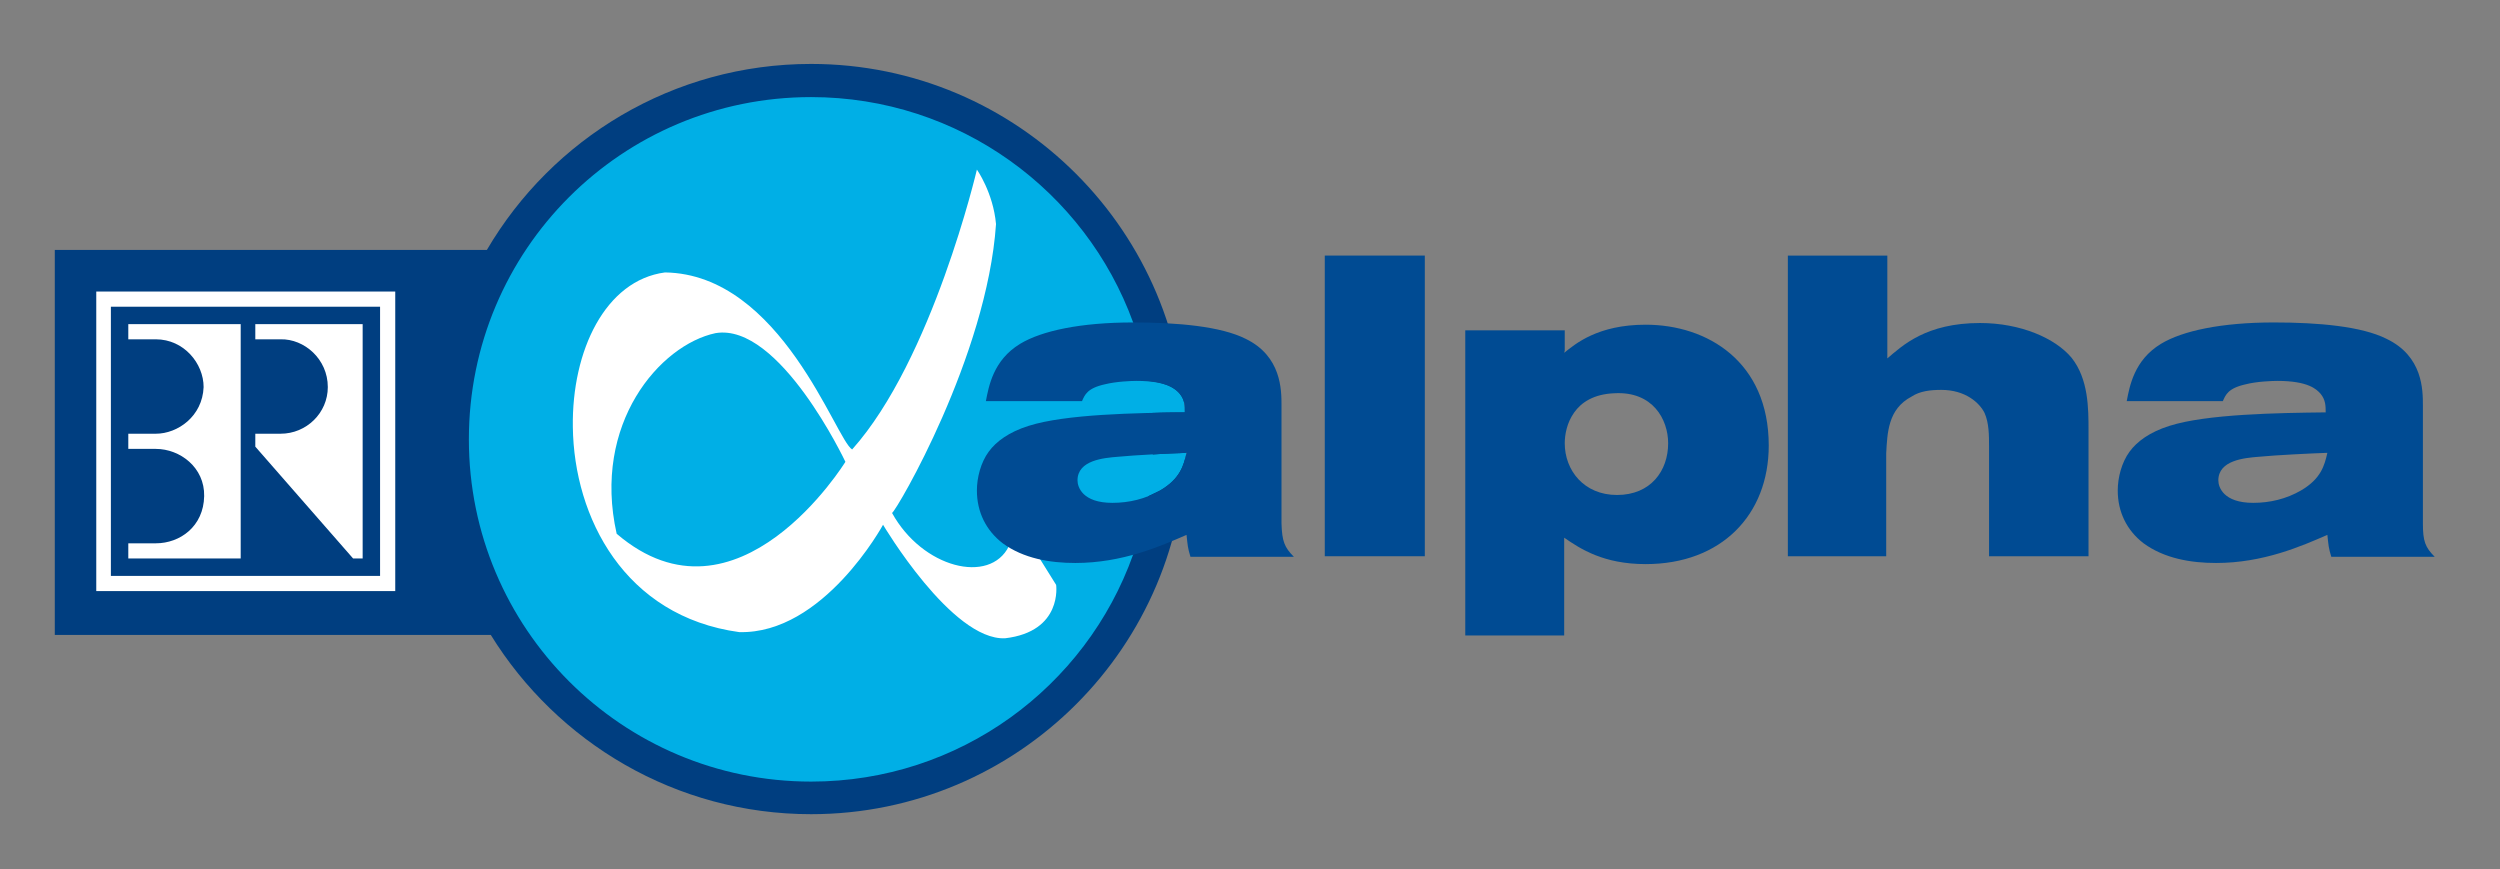
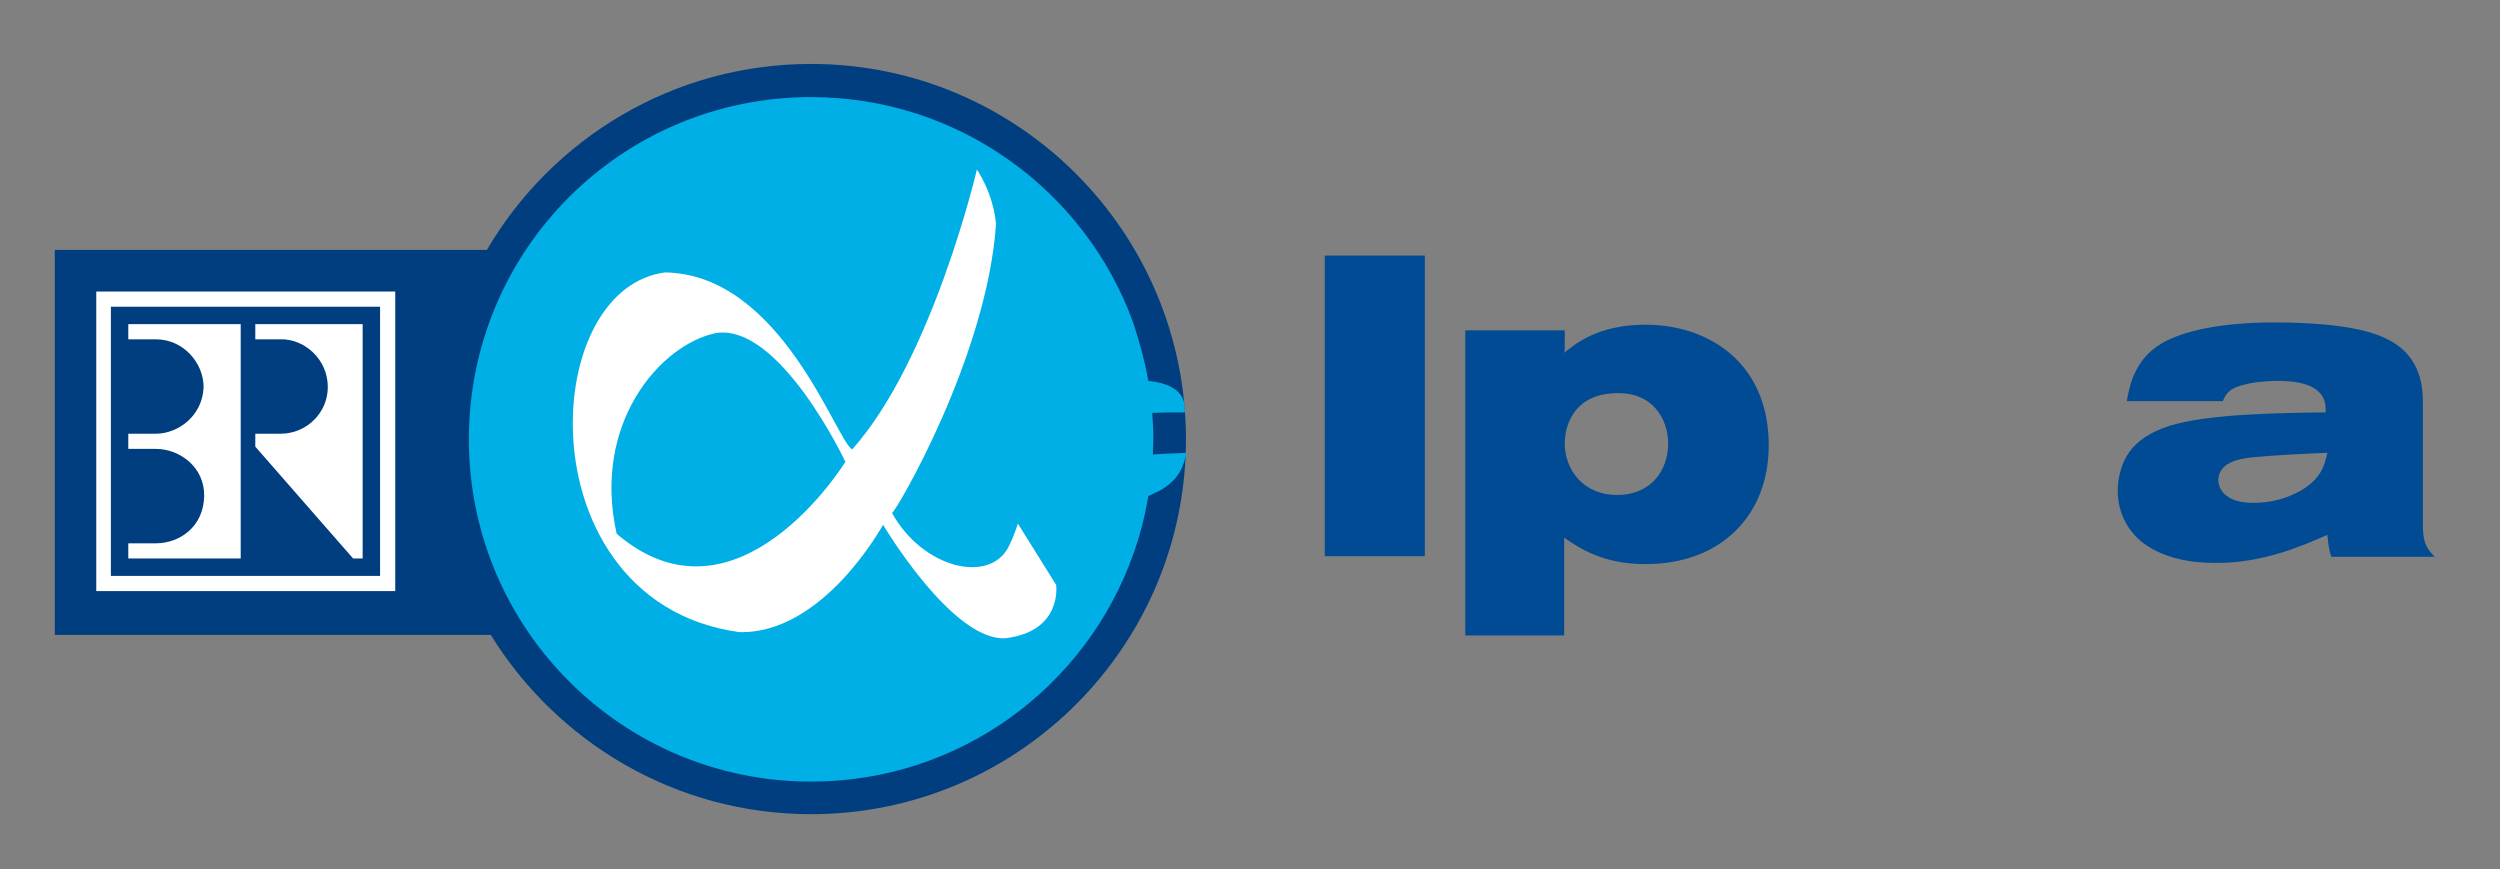
<svg xmlns="http://www.w3.org/2000/svg" version="1.0" width="744.094" height="258.661" id="svg2016">
  <rect width="100%" height="100%" fill="#808080" stroke="none" />
  <defs id="defs2018" />
  <g transform="translate(-2885.625,2890.57)" id="layer1">
    <g transform="matrix(1.113,0,0,1.113,-309.767,320.321)" id="g4527">
      <path d="M 3087.881,-2867.8 C 3050.91,-2867.8 3018.599,-2847.812 3001.165,-2818.055 L 2885.625,-2818.055 L 2885.625,-2715.109 L 3002.217,-2715.109 C 3019.951,-2686.404 3051.661,-2667.168 3087.881,-2667.168 C 3143.186,-2667.168 3188.122,-2712.103 3188.122,-2767.409 C 3188.122,-2822.865 3143.186,-2867.8 3087.881,-2867.8" style="fill:#003e80;fill-rule:nonzero;stroke:none" id="path3025" />
      <path d="M 3179.255,-2763.351 C 3179.255,-2764.704 3179.405,-2766.056 3179.405,-2767.409 C 3179.405,-2769.813 3179.255,-2772.218 3179.105,-2774.472 C 3182.11,-2774.622 3185.116,-2774.622 3187.821,-2774.622 C 3187.821,-2776.276 3187.821,-2777.929 3186.469,-2779.582 C 3185.567,-2780.634 3183.763,-2782.437 3178.052,-2783.039 C 3177.151,-2788.299 3175.648,-2793.559 3173.995,-2798.668 C 3161.22,-2833.836 3127.406,-2858.933 3087.881,-2858.933 C 3037.234,-2858.933 2996.356,-2818.055 2996.356,-2767.409 C 2996.356,-2716.912 3037.234,-2675.884 3087.881,-2675.884 C 3127.556,-2675.884 3161.37,-2701.132 3173.995,-2736.6 C 3175.798,-2741.56 3177.151,-2746.819 3178.052,-2752.23 C 3179.105,-2752.681 3180.156,-2753.282 3181.208,-2753.733 C 3186.619,-2756.889 3187.521,-2760.496 3188.272,-2763.802 C 3186.168,-2763.651 3182.711,-2763.651 3179.255,-2763.351" style="fill:#00afe6;fill-rule:nonzero;stroke:none" id="path3027" />
      <path d="M 3225.243,-2816.553 L 3251.994,-2816.553 L 3251.994,-2736.149 L 3225.243,-2736.149 L 3225.243,-2816.553 z " style="fill:#004b93;fill-rule:nonzero;stroke:none" id="path3029" />
      <path d="M 3289.265,-2790.553 C 3292.27,-2792.958 3298.282,-2798.067 3311.056,-2798.067 C 3327.588,-2798.067 3343.969,-2788.148 3343.969,-2765.756 C 3343.969,-2747.27 3331.345,-2734.045 3311.056,-2734.045 C 3299.785,-2734.045 3293.623,-2738.103 3289.265,-2741.109 L 3289.265,-2714.959 L 3262.814,-2714.959 L 3262.814,-2796.565 L 3289.415,-2796.565 L 3289.415,-2791.154 L 3289.265,-2790.553 z M 3289.415,-2766.357 C 3289.415,-2759.143 3294.525,-2752.53 3303.392,-2752.53 C 3312.409,-2752.53 3317.068,-2758.993 3317.068,-2766.357 C 3317.068,-2772.669 3313.01,-2780.334 3302.64,-2779.732 C 3291.669,-2779.281 3289.415,-2770.865 3289.415,-2766.357" style="fill:#004b93;fill-rule:nonzero;stroke:none" id="path3031" />
-       <path d="M 3375.679,-2816.553 L 3375.679,-2789.05 C 3379.737,-2792.507 3386.049,-2798.518 3400.477,-2798.518 C 3411.297,-2798.518 3420.615,-2794.46 3424.973,-2789.2 C 3429.482,-2783.49 3429.482,-2775.675 3429.482,-2769.813 L 3429.482,-2736.149 L 3402.881,-2736.149 L 3402.881,-2765.455 C 3402.881,-2768.461 3402.881,-2771.767 3401.679,-2774.472 C 3400.327,-2777.178 3396.569,-2780.634 3390.107,-2780.634 C 3387.251,-2780.634 3384.396,-2780.334 3382.142,-2778.831 C 3375.829,-2775.524 3375.679,-2769.062 3375.379,-2763.651 L 3375.379,-2736.149 L 3349.079,-2736.149 L 3349.079,-2816.553 L 3375.679,-2816.553" style="fill:#004b93;fill-rule:nonzero;stroke:none" id="path3033" />
      <path d="M 3439.702,-2777.628 C 3440.453,-2781.536 3441.655,-2788.599 3448.869,-2792.958 C 3454.58,-2796.414 3464.95,-2798.668 3479.077,-2798.668 C 3491.1,-2798.668 3502.521,-2797.616 3509.134,-2794.31 C 3518.902,-2789.651 3518.902,-2780.634 3518.902,-2776.426 L 3518.902,-2744.866 C 3518.902,-2740.207 3519.503,-2738.554 3522.059,-2735.999 L 3494.406,-2735.999 C 3493.655,-2738.404 3493.655,-2739.155 3493.354,-2741.86 C 3486.441,-2738.854 3476.221,-2734.346 3463.597,-2734.346 C 3456.834,-2734.346 3449.771,-2735.548 3444.21,-2739.606 C 3439.702,-2743.062 3437.297,-2748.022 3437.297,-2753.733 C 3437.297,-2757.189 3438.349,-2761.247 3440.453,-2764.102 C 3442.407,-2766.807 3445.863,-2769.363 3451.123,-2771.015 C 3461.042,-2774.172 3479.978,-2774.472 3492.903,-2774.622 C 3492.903,-2776.276 3492.903,-2777.929 3491.55,-2779.582 C 3490.499,-2780.785 3488.244,-2783.039 3479.978,-2783.039 C 3478.626,-2783.039 3474.418,-2782.888 3471.562,-2782.137 C 3466.753,-2781.085 3466.152,-2779.281 3465.4,-2777.628 L 3439.702,-2777.628 z M 3475.019,-2762.75 C 3471.262,-2762.449 3464.198,-2761.848 3464.198,-2756.438 C 3464.198,-2754.634 3465.551,-2750.426 3473.516,-2750.426 C 3478.025,-2750.426 3482.383,-2751.478 3486.291,-2753.733 C 3491.701,-2756.889 3492.602,-2760.496 3493.354,-2763.802 C 3488.995,-2763.651 3479.678,-2763.201 3475.019,-2762.75" style="fill:#004b93;fill-rule:nonzero;stroke:none" id="path3035" />
      <path d="M 2896.716,-2726.831 L 2976.669,-2726.831 L 2976.669,-2806.934 L 2896.716,-2806.934 L 2896.716,-2726.831 z M 2972.611,-2730.889 L 2900.623,-2730.889 L 2900.623,-2802.876 L 2972.611,-2802.876 L 2972.611,-2730.889 z " style="fill:white;fill-rule:nonzero;stroke:none" id="path3037" />
      <path d="M 2935.339,-2735.548 L 2905.282,-2735.548 L 2905.282,-2739.606 L 2912.646,-2739.606 C 2919.109,-2739.606 2925.421,-2744.114 2925.571,-2752.23 C 2925.721,-2759.894 2919.109,-2764.854 2912.646,-2764.854 L 2905.282,-2764.854 L 2905.282,-2768.912 L 2912.646,-2768.912 C 2918.508,-2768.912 2925.12,-2773.571 2925.421,-2781.386 C 2925.421,-2787.698 2920.16,-2794.16 2912.646,-2794.16 L 2905.282,-2794.16 L 2905.282,-2798.218 L 2935.339,-2798.218 L 2935.339,-2735.548" style="fill:white;fill-rule:nonzero;stroke:none" id="path3039" />
      <path d="M 2967.952,-2735.548 L 2965.397,-2735.548 L 2939.247,-2765.455 L 2939.247,-2768.912 L 2946.01,-2768.912 C 2952.923,-2768.912 2958.634,-2774.472 2958.634,-2781.386 C 2958.634,-2788.9 2952.322,-2794.31 2946.01,-2794.16 L 2939.247,-2794.16 L 2939.247,-2798.218 L 2967.952,-2798.218 L 2967.952,-2735.548" style="fill:white;fill-rule:nonzero;stroke:none" id="path3041" />
      <path d="M 3143.186,-2744.866 C 3143.186,-2744.866 3142.134,-2741.56 3140.782,-2738.854 C 3135.672,-2728.485 3117.637,-2732.993 3109.522,-2747.721 C 3110.724,-2748.322 3134.92,-2789.651 3137.325,-2824.968 C 3136.574,-2833.385 3132.215,-2839.546 3132.215,-2839.546 C 3132.215,-2839.546 3120.343,-2788.75 3098.851,-2764.704 C 3094.493,-2767.258 3079.915,-2811.593 3048.806,-2812.044 C 3032.876,-2809.94 3023.859,-2791.154 3024.159,-2770.715 C 3024.46,-2746.519 3037.985,-2720.068 3068.644,-2715.86 C 3091.187,-2715.259 3107.117,-2744.565 3107.117,-2744.565 C 3107.117,-2744.565 3125.452,-2713.606 3139.729,-2714.207 C 3155.209,-2716.011 3153.405,-2728.485 3153.405,-2728.485 L 3143.186,-2744.866 z M 3035.881,-2742.161 C 3029.269,-2771.617 3047.453,-2792.657 3062.332,-2795.813 C 3079.464,-2798.668 3097.048,-2761.398 3097.048,-2761.398 C 3097.048,-2761.398 3068.193,-2714.508 3035.881,-2742.161" style="fill:white;fill-rule:nonzero;stroke:none" id="path3043" />
-       <path d="M 3134.619,-2777.628 C 3135.371,-2781.536 3136.574,-2788.599 3143.787,-2792.958 C 3149.498,-2796.414 3159.868,-2798.668 3173.995,-2798.668 C 3186.018,-2798.668 3197.439,-2797.616 3204.052,-2794.31 C 3213.671,-2789.651 3213.671,-2780.634 3213.671,-2776.426 L 3213.671,-2744.866 C 3213.821,-2740.207 3214.422,-2738.554 3216.977,-2735.999 L 3189.324,-2735.999 C 3188.572,-2738.404 3188.572,-2739.155 3188.272,-2741.86 C 3181.359,-2738.854 3171.14,-2734.346 3158.515,-2734.346 C 3151.753,-2734.346 3144.689,-2735.548 3139.128,-2739.606 C 3134.619,-2743.062 3132.215,-2748.022 3132.215,-2753.733 C 3132.215,-2757.189 3133.267,-2761.247 3135.371,-2764.102 C 3137.325,-2766.807 3140.782,-2769.363 3146.041,-2771.015 C 3155.961,-2774.172 3174.897,-2774.472 3187.821,-2774.622 C 3187.821,-2776.276 3187.821,-2777.929 3186.469,-2779.582 C 3185.416,-2780.785 3183.162,-2783.039 3174.897,-2783.039 C 3173.544,-2783.039 3169.486,-2782.888 3166.481,-2782.137 C 3161.671,-2781.085 3161.07,-2779.281 3160.319,-2777.628 L 3134.619,-2777.628 z M 3169.937,-2762.75 C 3166.18,-2762.449 3159.117,-2761.848 3159.117,-2756.438 C 3159.117,-2754.634 3160.469,-2750.426 3168.434,-2750.426 C 3172.943,-2750.426 3177.301,-2751.478 3181.208,-2753.733 C 3186.619,-2756.889 3187.521,-2760.496 3188.272,-2763.802 C 3183.914,-2763.651 3174.446,-2763.201 3169.937,-2762.75" style="fill:#004b93;fill-rule:nonzero;stroke:none" id="path3045" />
    </g>
  </g>
</svg>